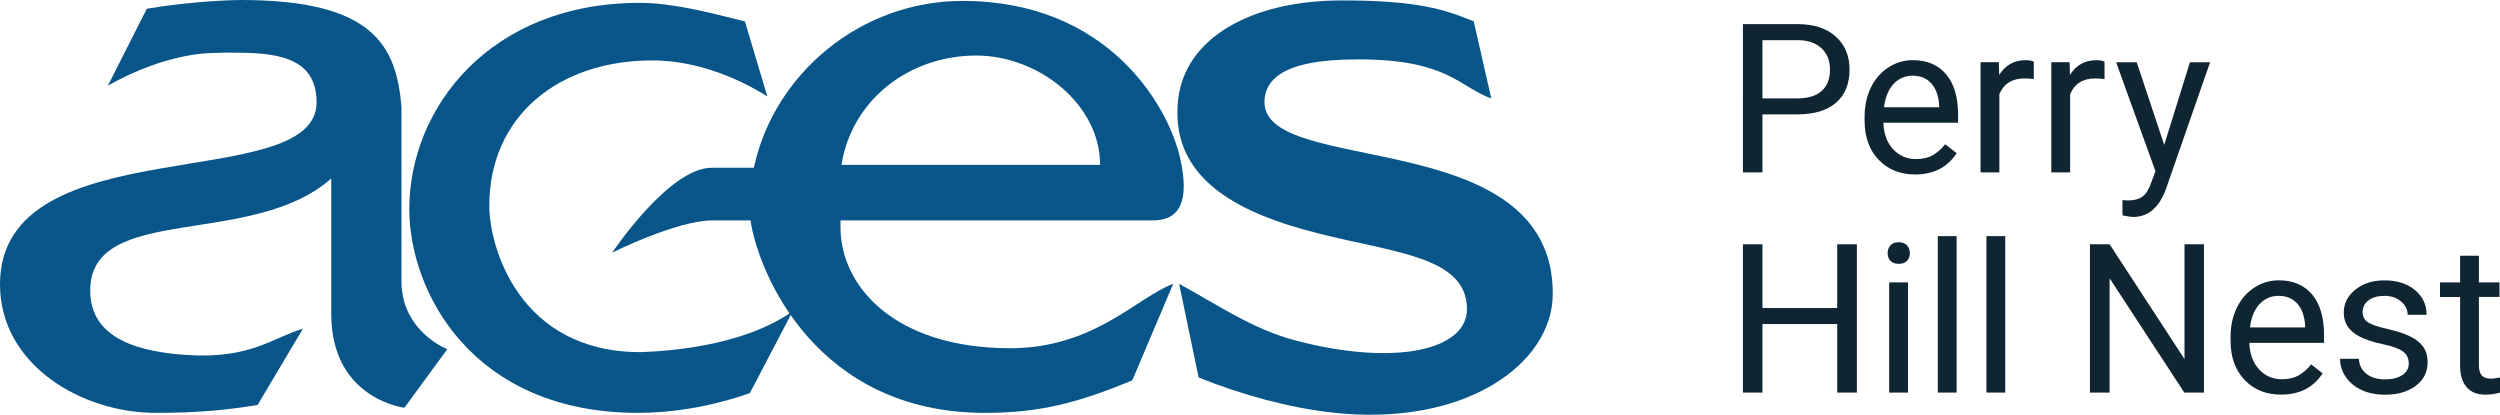
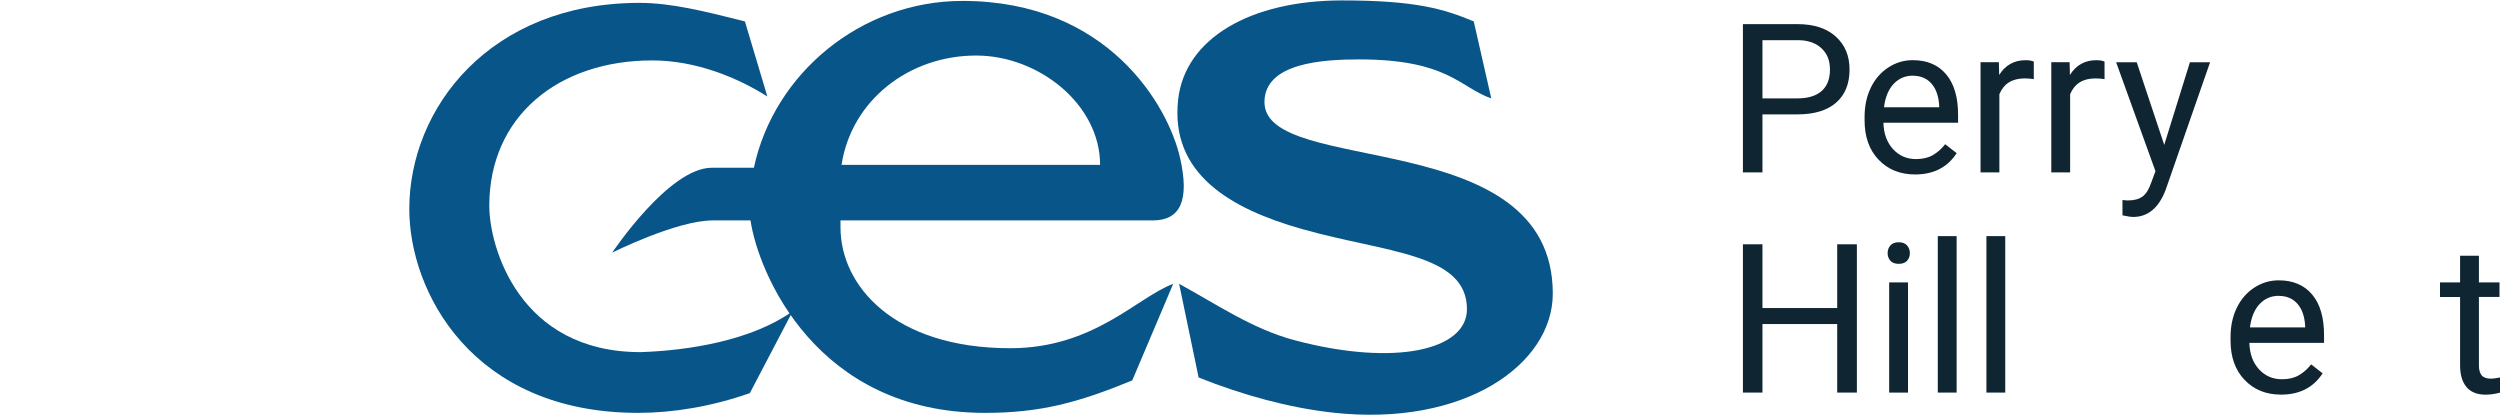
<svg xmlns="http://www.w3.org/2000/svg" id="Layer_2" data-name="Layer 2" viewBox="0 0 600 99.55">
  <defs>
    <style>
      .cls-1 {
        fill: #102532;
      }

      .cls-2 {
        fill: #085689;
      }
    </style>
  </defs>
  <g id="Layer_3" data-name="Layer 3">
    <g id="Layer_1-2" data-name="Layer 1">
      <g>
        <g>
          <path class="cls-2" d="M184.17,23.16c-7.02-4.45-17.04-8.66-27.63-8.66-22.51,0-39.11,13.4-39.11,34.89,0,9.92,7.19,35.12,36.3,35.12,11.63-.38,26.69-2.81,36.53-9.83l-10.3,19.67c-9.37,3.28-18.6,4.74-26.81,4.74-39.93,0-54.92-29.21-54.92-48.9C98.22,25.92,117.57.69,153.49.69c7.57,0,15.56,1.99,25.29,4.45l5.39,18.03" />
          <path class="cls-2" d="M234.28,13.33c14.99,0,29.74,11.71,29.74,26.23h-62.05c2.38-15.47,16.16-26.23,32.31-26.23M276.66,52.9c6.56,0,8.9-4.68,6.56-14.99C280.37,25.36,265.89.22,231,.22c-24.42,0-45.25,17.45-50.07,40.04h-10.12c-10.3,0-23.88,20.37-23.88,20.37,0,0,15.45-7.73,24.12-7.73h9.07c1.9,12.65,15.76,46.19,56.26,46.19,13.19,0,22.25-2.4,35.36-7.79l9.83-23.18c-8.65,3.21-19,15.45-39.11,15.45-27.89,0-40.74-14.99-40.74-28.98v-1.7h74.93Z" />
          <path class="cls-2" d="M357.92,23.63c-7.57-2.64-10.36-9.37-31.73-9.37-8.65,0-22.72.81-22.72,10.25,0,18.03,69.2,5.21,69.2,45.95,0,16.99-21.19,32.08-52.8,28.57-10.53-1.17-21.66-4.21-32.2-8.43l-4.68-22.48c8.99,4.89,17.62,10.88,27.87,13.58,23.97,6.32,41.21,2.32,41.21-7.49,0-13.41-19.39-13.54-39.46-19.2-17.37-4.9-31.8-13.32-29.86-31.06C284.38,9.12,300.25.1,322.08.1c17.75,0,24.42,2.05,31.62,5.03l4.21,18.5" />
-           <path class="cls-2" d="M96.35,67.42V25.65C95.13,10.94,89.59.02,57.89,0c-1,0-10.56.1-22.65,2.09l-9.37,18.5s12.71-7.74,25.64-7.88c0,0,.02,0,.02,0,1.19-.06,2.46-.08,3.84-.08,10.16,0,20.61.61,20.61,11.94C75.98,46.95,0,30.19,0,68.25c0,19.31,19.55,30.84,37.39,30.84,10.38,0,17.51-.76,24.43-1.89l10.88-18.31c-7.14,2.08-12.41,7.26-27.63,6.32-11.01-.68-23.42-3.56-23.42-15.45,0-21.15,38.87-10.07,57.85-26.93v32.55c0,20.37,17.55,22.48,17.55,22.48l10.3-14.05s-11.01-4.21-11.01-16.39Z" />
        </g>
        <g>
          <path class="cls-1" d="M422.99,27.45v13.93h-4.69V5.79h13.13c3.89,0,6.94.99,9.15,2.98s3.31,4.62,3.31,7.9c0,3.45-1.08,6.11-3.24,7.98-2.16,1.87-5.25,2.8-9.28,2.8h-8.38ZM422.99,23.61h8.43c2.51,0,4.43-.59,5.77-1.77,1.34-1.18,2-2.89,2-5.13s-.67-3.82-2-5.09c-1.34-1.27-3.17-1.94-5.5-1.98h-8.7v13.98Z" />
          <path class="cls-1" d="M459.62,41.87c-3.59,0-6.5-1.18-8.75-3.53s-3.37-5.5-3.37-9.45v-.83c0-2.62.5-4.97,1.5-7.03,1-2.06,2.4-3.67,4.2-4.84s3.75-1.75,5.86-1.75c3.44,0,6.11,1.13,8.02,3.4s2.86,5.51,2.86,9.73v1.88h-17.92c.07,2.61.83,4.71,2.29,6.32,1.46,1.61,3.31,2.41,5.56,2.41,1.6,0,2.95-.33,4.06-.98s2.08-1.52,2.91-2.59l2.76,2.15c-2.22,3.41-5.54,5.11-9.97,5.11ZM459.06,18.16c-1.83,0-3.36.66-4.6,1.99s-2,3.19-2.3,5.59h13.25v-.34c-.13-2.3-.75-4.08-1.86-5.34s-2.61-1.89-4.5-1.89Z" />
          <path class="cls-1" d="M488.11,18.99c-.68-.11-1.43-.17-2.22-.17-2.97,0-4.98,1.26-6.04,3.79v18.77h-4.52V14.93h4.4l.07,3.06c1.48-2.36,3.59-3.54,6.31-3.54.88,0,1.55.11,2,.34v4.2Z" />
          <path class="cls-1" d="M505.09,18.99c-.68-.11-1.43-.17-2.22-.17-2.97,0-4.98,1.26-6.04,3.79v18.77h-4.52V14.93h4.4l.07,3.06c1.48-2.36,3.59-3.54,6.31-3.54.88,0,1.55.11,2,.34v4.2Z" />
          <path class="cls-1" d="M519.42,34.76l6.16-19.82h4.84l-10.63,30.53c-1.65,4.4-4.26,6.6-7.85,6.6l-.86-.07-1.69-.32v-3.67l1.22.1c1.53,0,2.73-.31,3.58-.93.86-.62,1.56-1.75,2.12-3.4l1-2.69-9.44-26.15h4.94l6.6,19.82Z" />
          <path class="cls-1" d="M445.65,94.22h-4.72v-16.45h-17.94v16.45h-4.69v-35.59h4.69v15.3h17.94v-15.3h4.72v35.59Z" />
          <path class="cls-1" d="M453.03,60.76c0-.73.22-1.35.67-1.86s1.11-.76,1.99-.76,1.55.25,2,.76.68,1.12.68,1.86-.23,1.34-.68,1.83-1.12.73-2,.73-1.55-.24-1.99-.73-.67-1.1-.67-1.83ZM457.92,94.22h-4.52v-26.45h4.52v26.45Z" />
          <path class="cls-1" d="M469.59,94.22h-4.52v-37.55h4.52v37.55Z" />
          <path class="cls-1" d="M481.26,94.22h-4.52v-37.55h4.52v37.55Z" />
-           <path class="cls-1" d="M528.95,94.22h-4.72l-17.92-27.43v27.43h-4.72v-35.59h4.72l17.97,27.55v-27.55h4.67v35.59Z" />
          <path class="cls-1" d="M547.45,94.71c-3.59,0-6.5-1.18-8.75-3.53s-3.37-5.5-3.37-9.45v-.83c0-2.62.5-4.97,1.5-7.03,1-2.06,2.4-3.67,4.2-4.84s3.75-1.75,5.86-1.75c3.44,0,6.11,1.13,8.02,3.4s2.86,5.51,2.86,9.73v1.88h-17.92c.07,2.61.83,4.71,2.29,6.32,1.46,1.61,3.31,2.41,5.56,2.41,1.6,0,2.95-.33,4.06-.98s2.08-1.52,2.91-2.59l2.76,2.15c-2.22,3.41-5.54,5.11-9.97,5.11ZM546.89,71c-1.83,0-3.36.66-4.6,1.99s-2,3.19-2.3,5.59h13.25v-.34c-.13-2.3-.75-4.08-1.86-5.34s-2.61-1.89-4.5-1.89Z" />
-           <path class="cls-1" d="M578.1,87.21c0-1.22-.46-2.17-1.38-2.85-.92-.68-2.53-1.26-4.82-1.75s-4.11-1.08-5.45-1.76c-1.35-.68-2.34-1.5-2.98-2.44-.65-.95-.97-2.07-.97-3.37,0-2.17.92-4,2.75-5.5,1.84-1.5,4.18-2.25,7.03-2.25,3,0,5.43.77,7.3,2.32s2.8,3.53,2.8,5.94h-4.55c0-1.24-.52-2.31-1.58-3.2-1.05-.9-2.37-1.34-3.97-1.34s-2.93.36-3.86,1.08-1.39,1.65-1.39,2.81c0,1.09.43,1.91,1.3,2.47s2.42,1.08,4.68,1.59c2.25.51,4.08,1.11,5.49,1.81s2.44,1.54,3.12,2.53c.67.99,1.01,2.19,1.01,3.61,0,2.36-.95,4.26-2.84,5.68s-4.34,2.14-7.36,2.14c-2.12,0-3.99-.37-5.62-1.12s-2.91-1.8-3.82-3.14c-.92-1.34-1.38-2.8-1.38-4.36h4.52c.08,1.52.69,2.72,1.82,3.61s2.63,1.33,4.49,1.33c1.71,0,3.08-.35,4.12-1.04s1.55-1.62,1.55-2.77Z" />
          <path class="cls-1" d="M594.94,61.37v6.4h4.94v3.5h-4.94v16.42c0,1.06.22,1.86.66,2.39.44.53,1.19.8,2.25.8.52,0,1.24-.1,2.15-.29v3.64c-1.19.32-2.35.49-3.47.49-2.02,0-3.54-.61-4.57-1.83s-1.54-2.96-1.54-5.21v-16.4h-4.82v-3.5h4.82v-6.4h4.52Z" />
        </g>
      </g>
    </g>
  </g>
</svg>